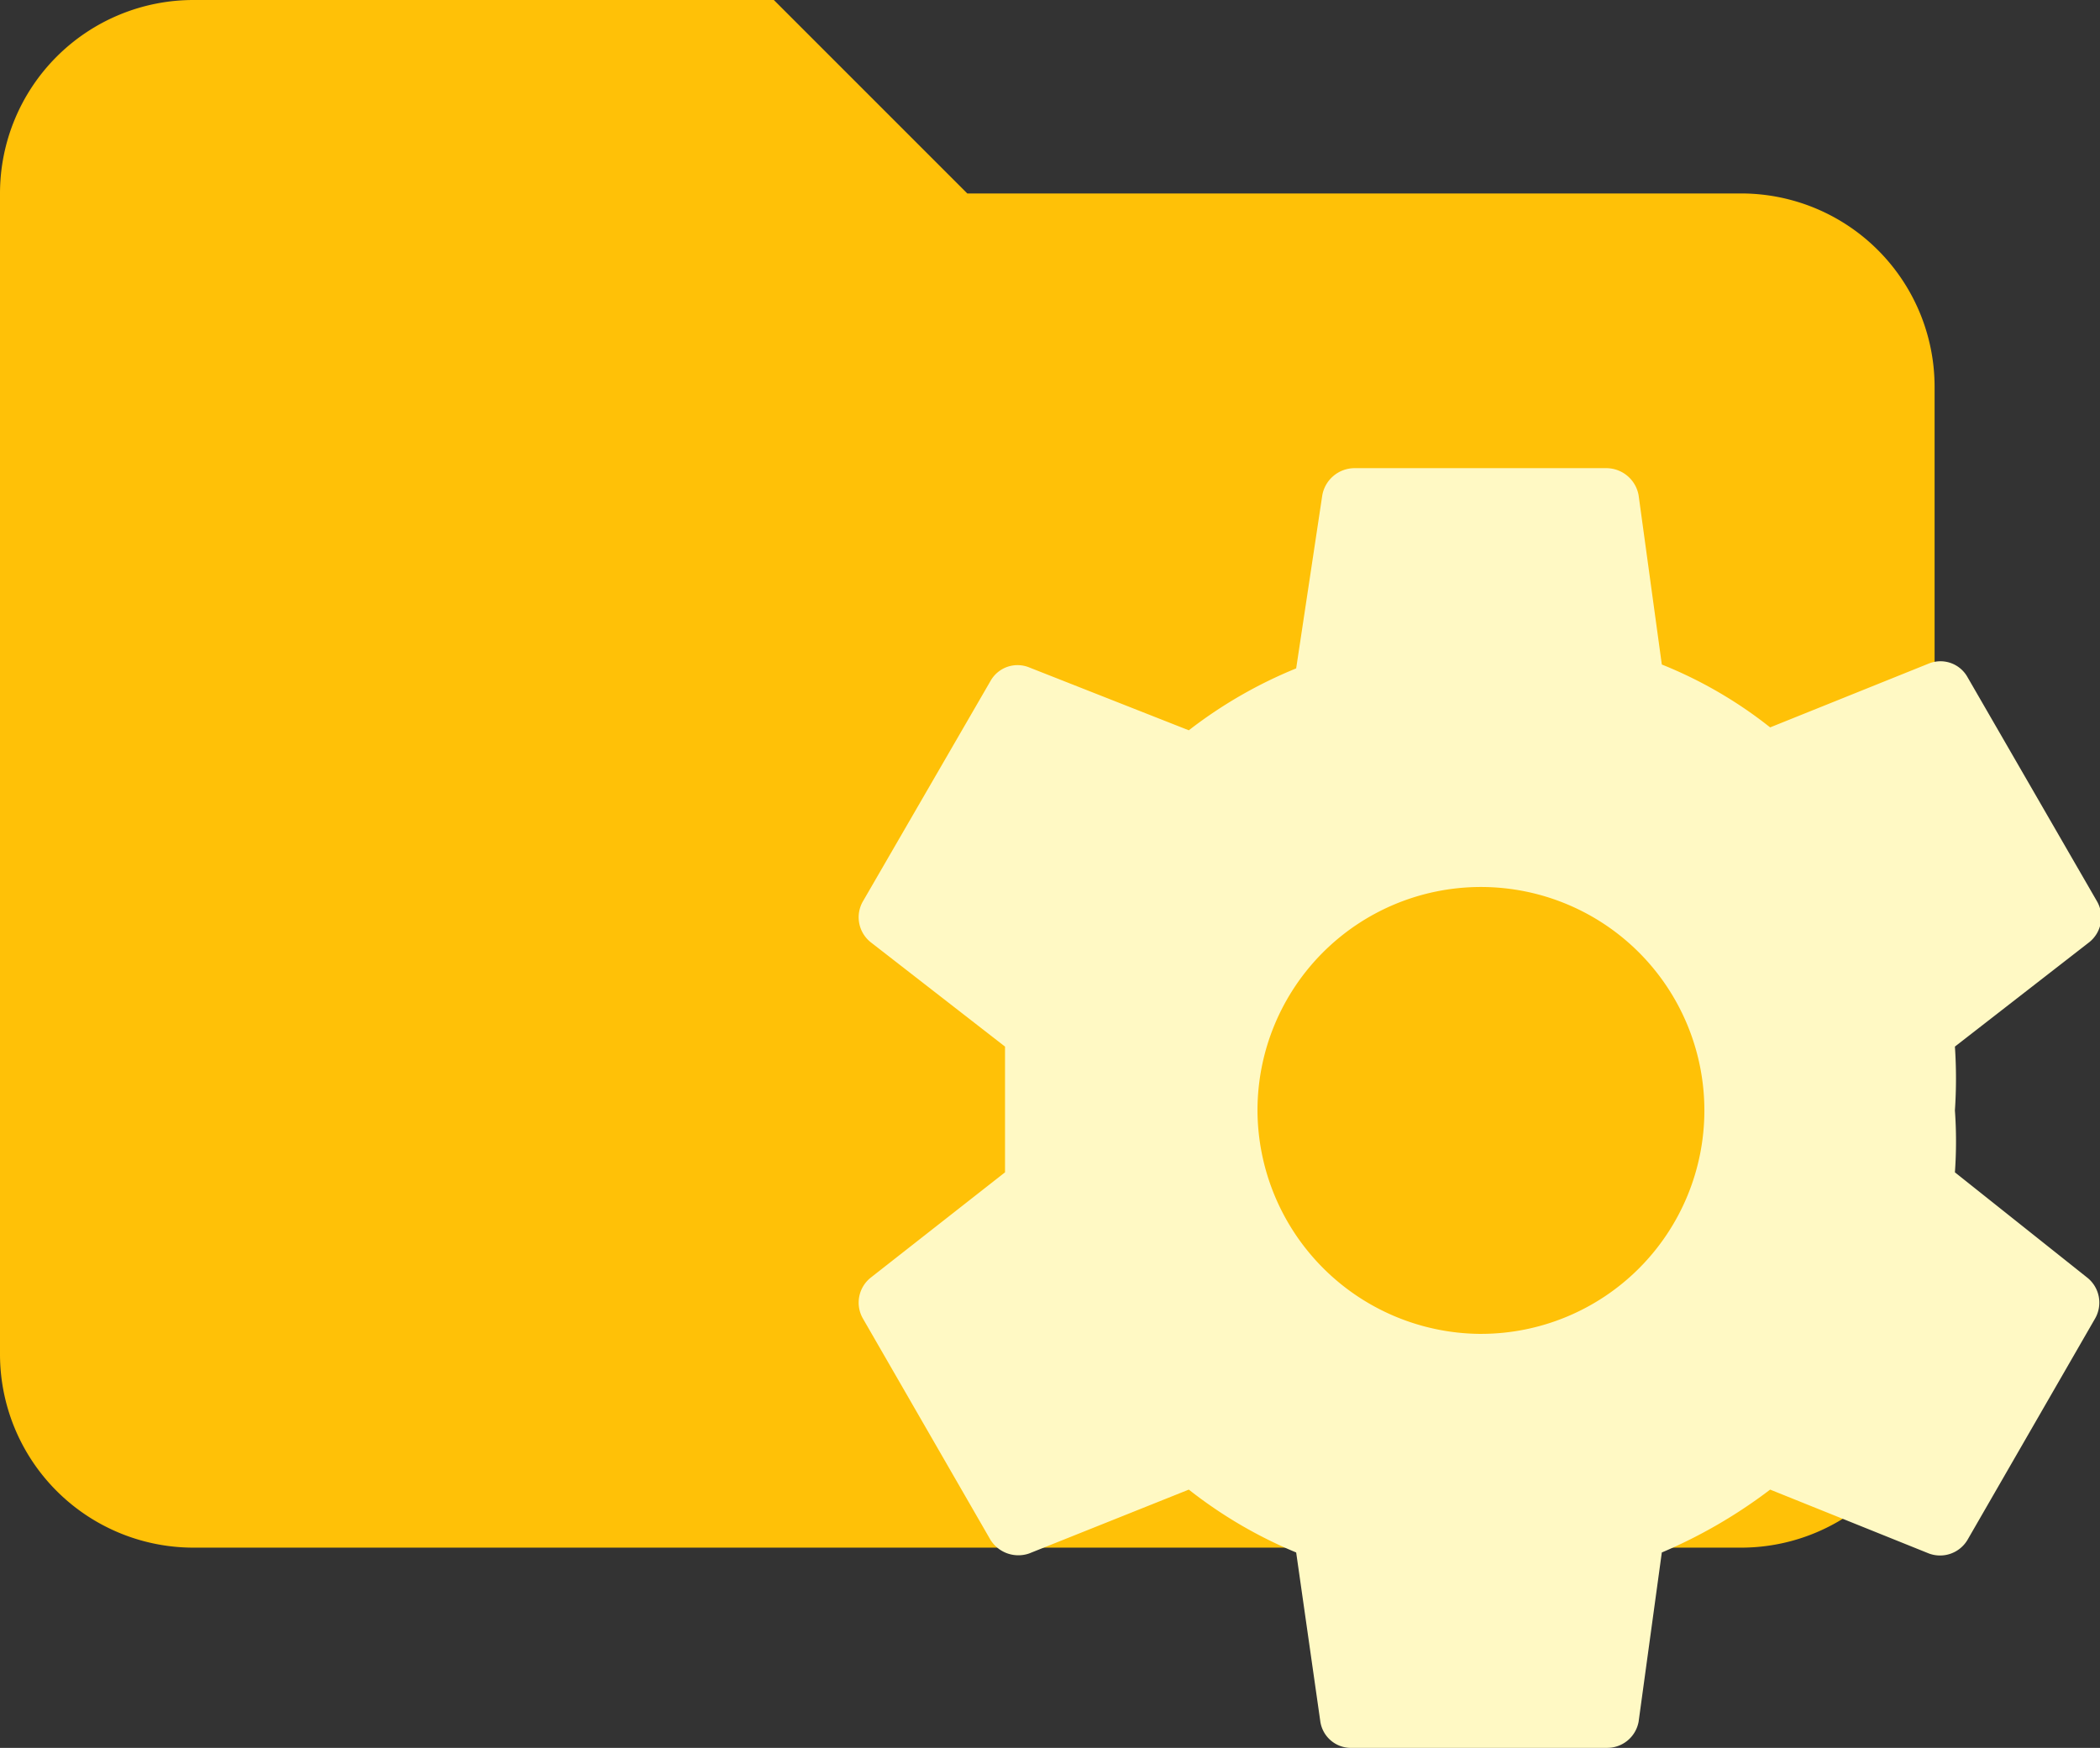
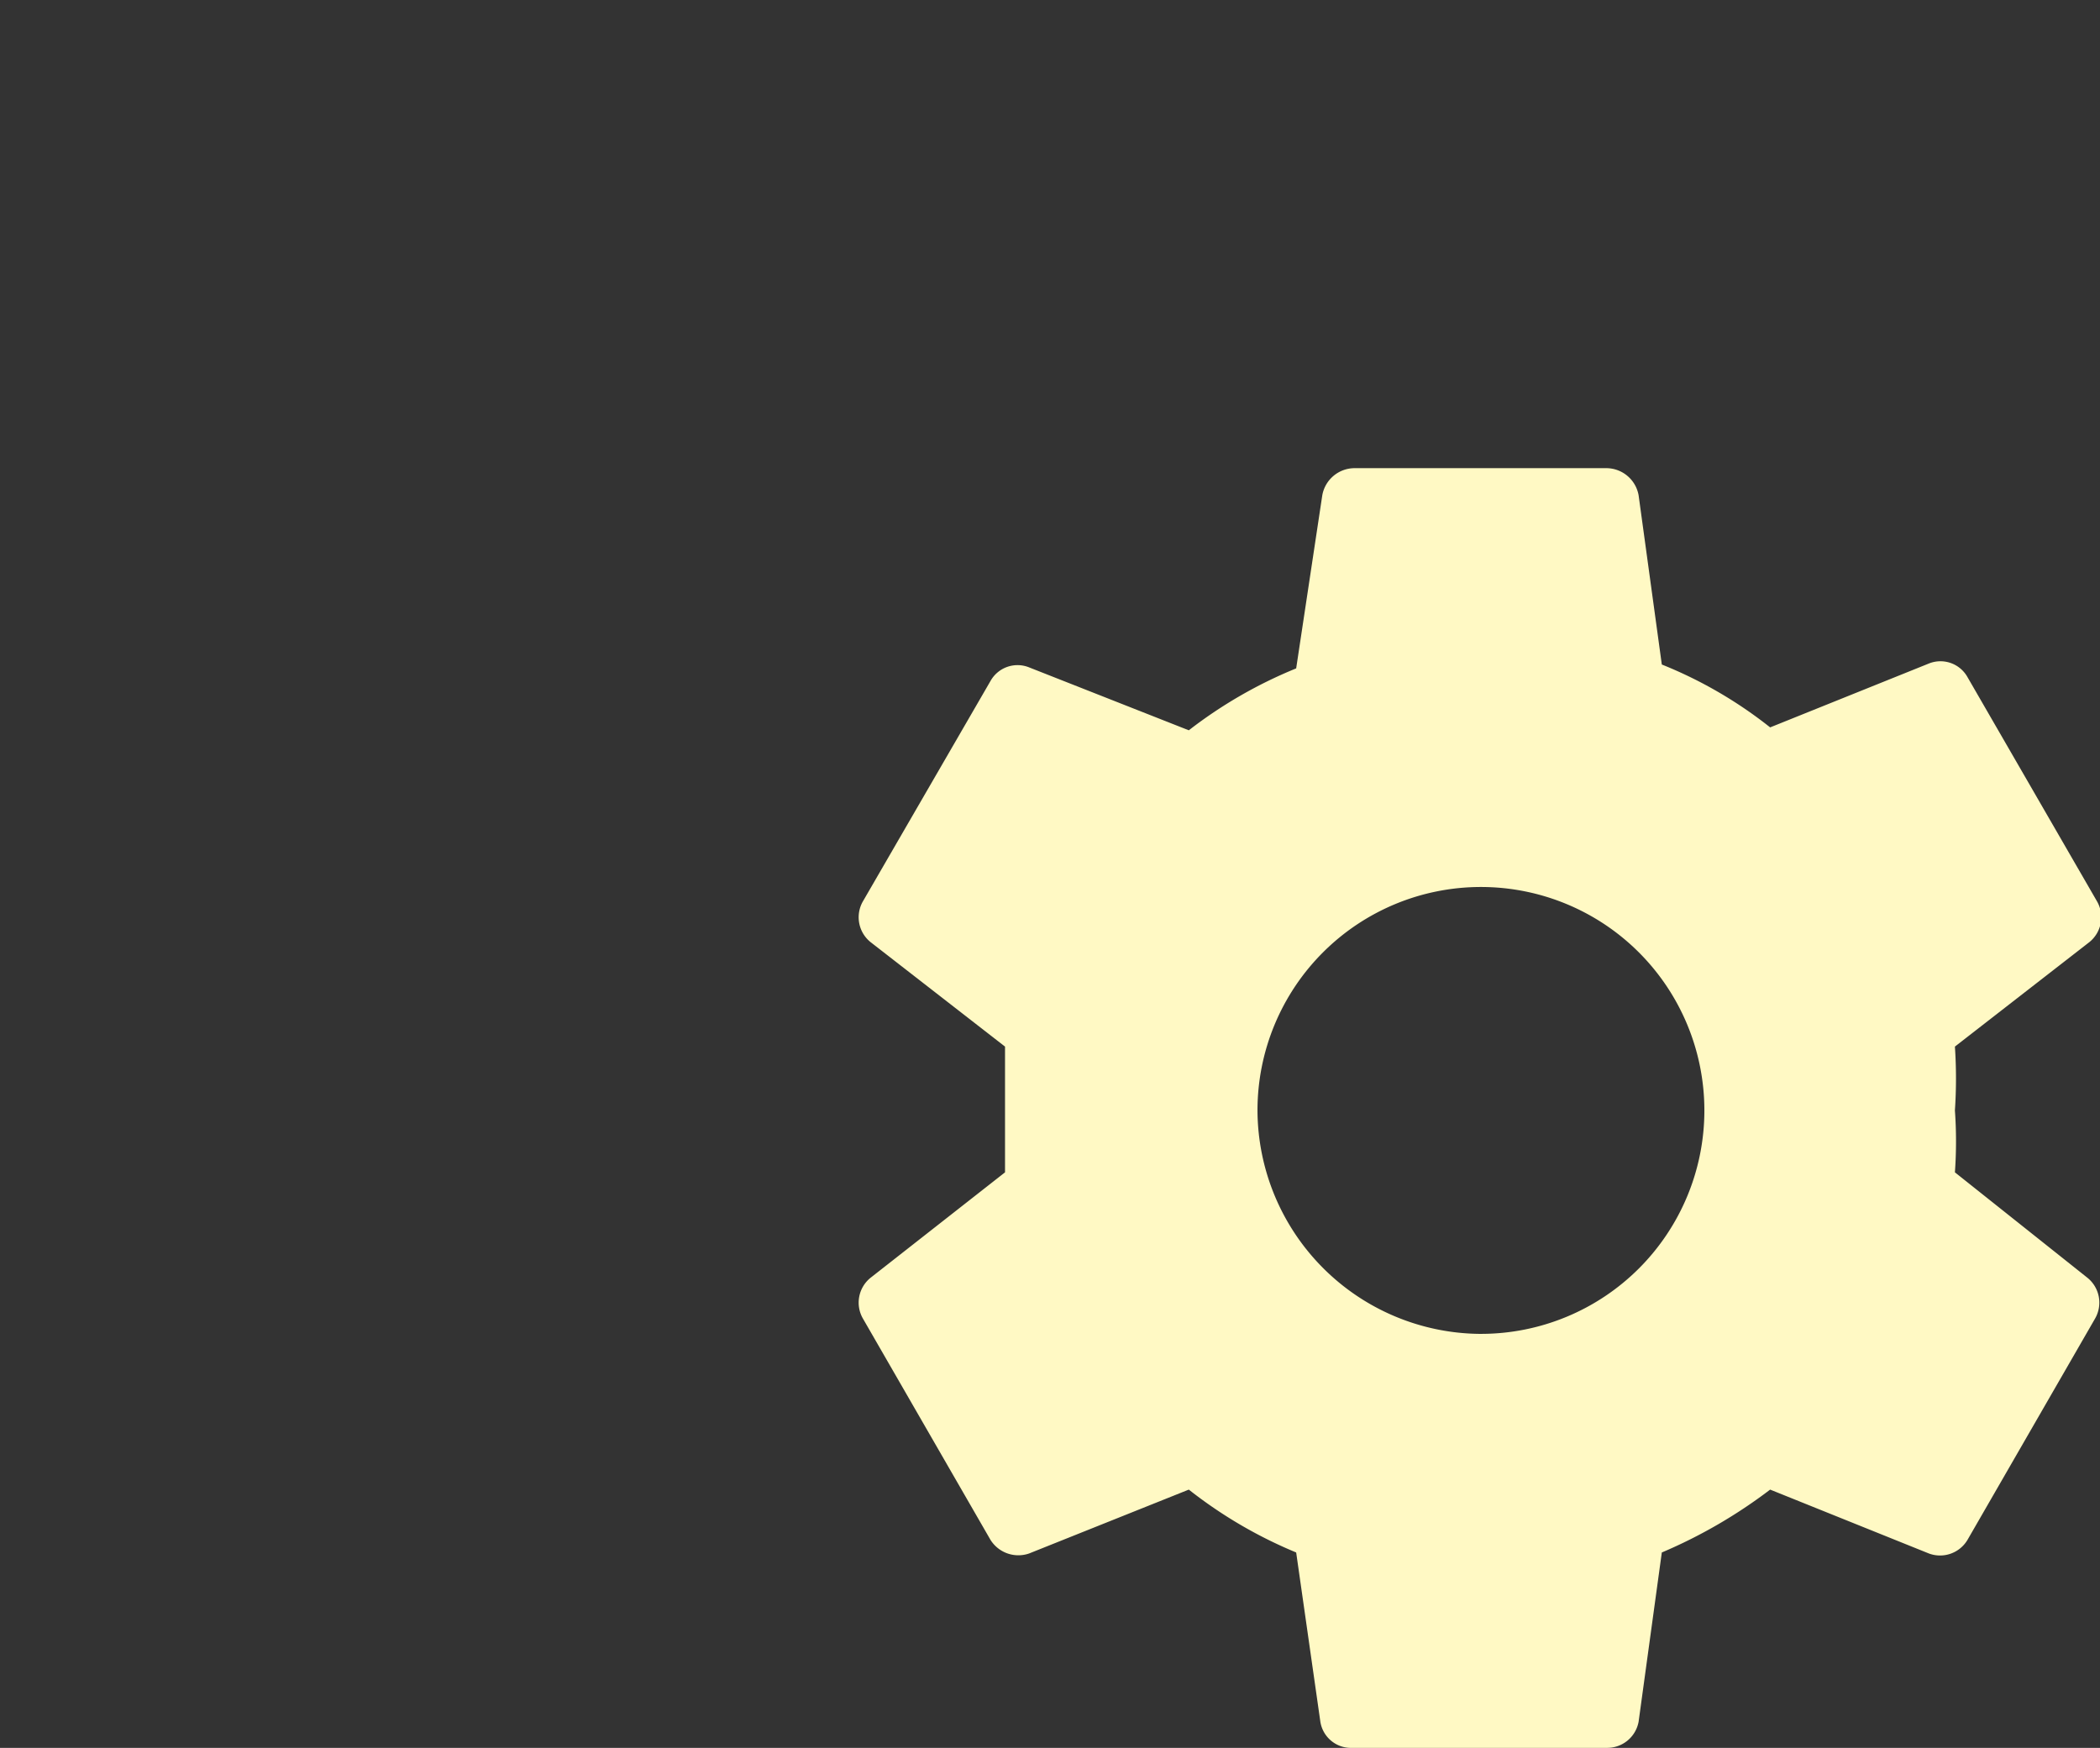
<svg xmlns="http://www.w3.org/2000/svg" id="Layer_1" data-name="Layer 1" viewBox="0 0 21.71 18.07">
  <rect x="0" y="0" width="21.71" height="18.07" fill="#333333" stroke="none" />
  <defs>
    <style>.cls-1{fill:#ffc107;}.cls-2{fill:#fff9c4;fill-rule:evenodd;}</style>
  </defs>
  <title>folder-controller</title>
-   <path class="cls-1" d="M8,0H2A2,2,0,0,0,0,2V14a2,2,0,0,0,2,2H18a2,2,0,0,0,2-2V4a2,2,0,0,0-2-2H10Z" />
  <path class="cls-2" d="M15.29,13.79A2.32,2.32,0,0,1,13,11.48h0a2.31,2.31,0,1,1,2.31,2.31h0m4.9-1.67a4.48,4.48,0,0,0,0-.64,4.89,4.89,0,0,0,0-.66l1.39-1.08a.33.33,0,0,0,.08-.42L20.34,7a.32.32,0,0,0-.4-.14l-1.64.66a4.49,4.49,0,0,0-1.12-.65l-.24-1.75a.34.34,0,0,0-.33-.28H14a.34.34,0,0,0-.33.28L13.4,6.91a4.72,4.72,0,0,0-1.11.64L10.64,6.9a.32.32,0,0,0-.4.14L8.92,9.32A.33.33,0,0,0,9,9.74l1.39,1.08c0,.22,0,.44,0,.66s0,.43,0,.64L9,13.21a.33.33,0,0,0-.08.42l1.32,2.29a.34.34,0,0,0,.4.14l1.65-.66a4.69,4.69,0,0,0,1.11.65l.25,1.75a.32.32,0,0,0,.33.27h2.63a.33.33,0,0,0,.33-.27l.24-1.75a5.2,5.2,0,0,0,1.12-.65l1.64.66a.33.33,0,0,0,.4-.14l1.32-2.29a.33.33,0,0,0-.08-.42Z" />
</svg>